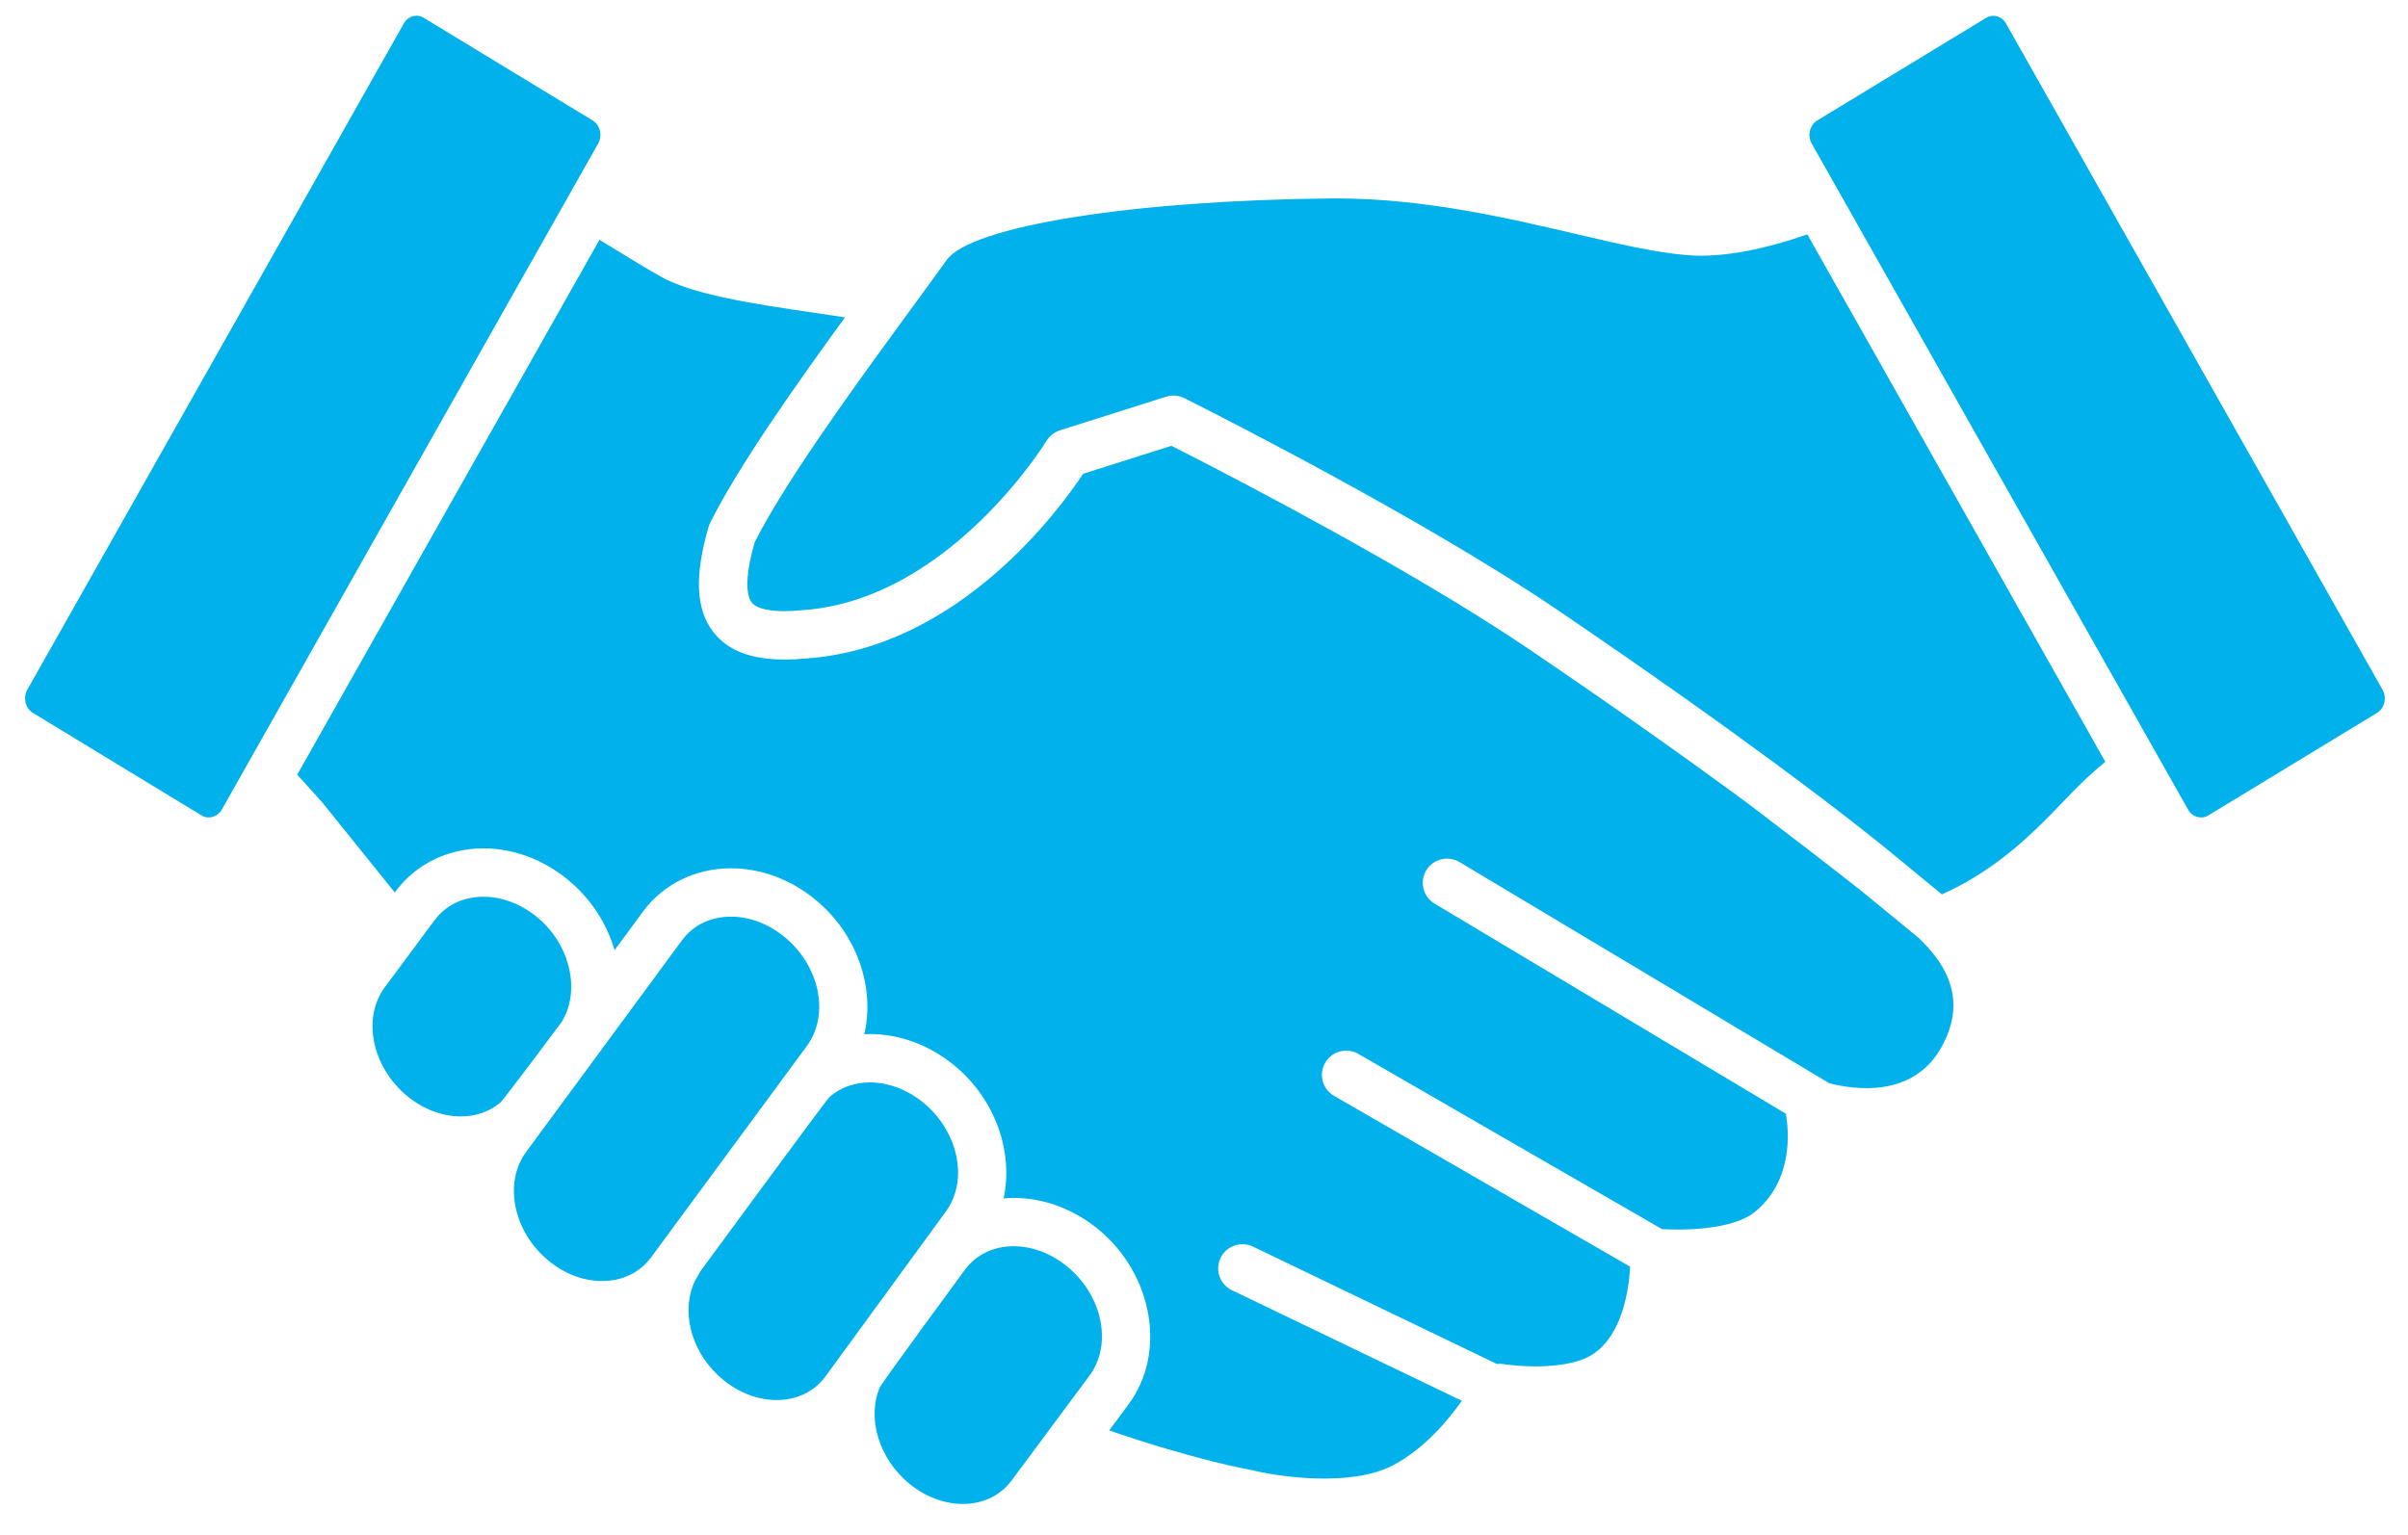
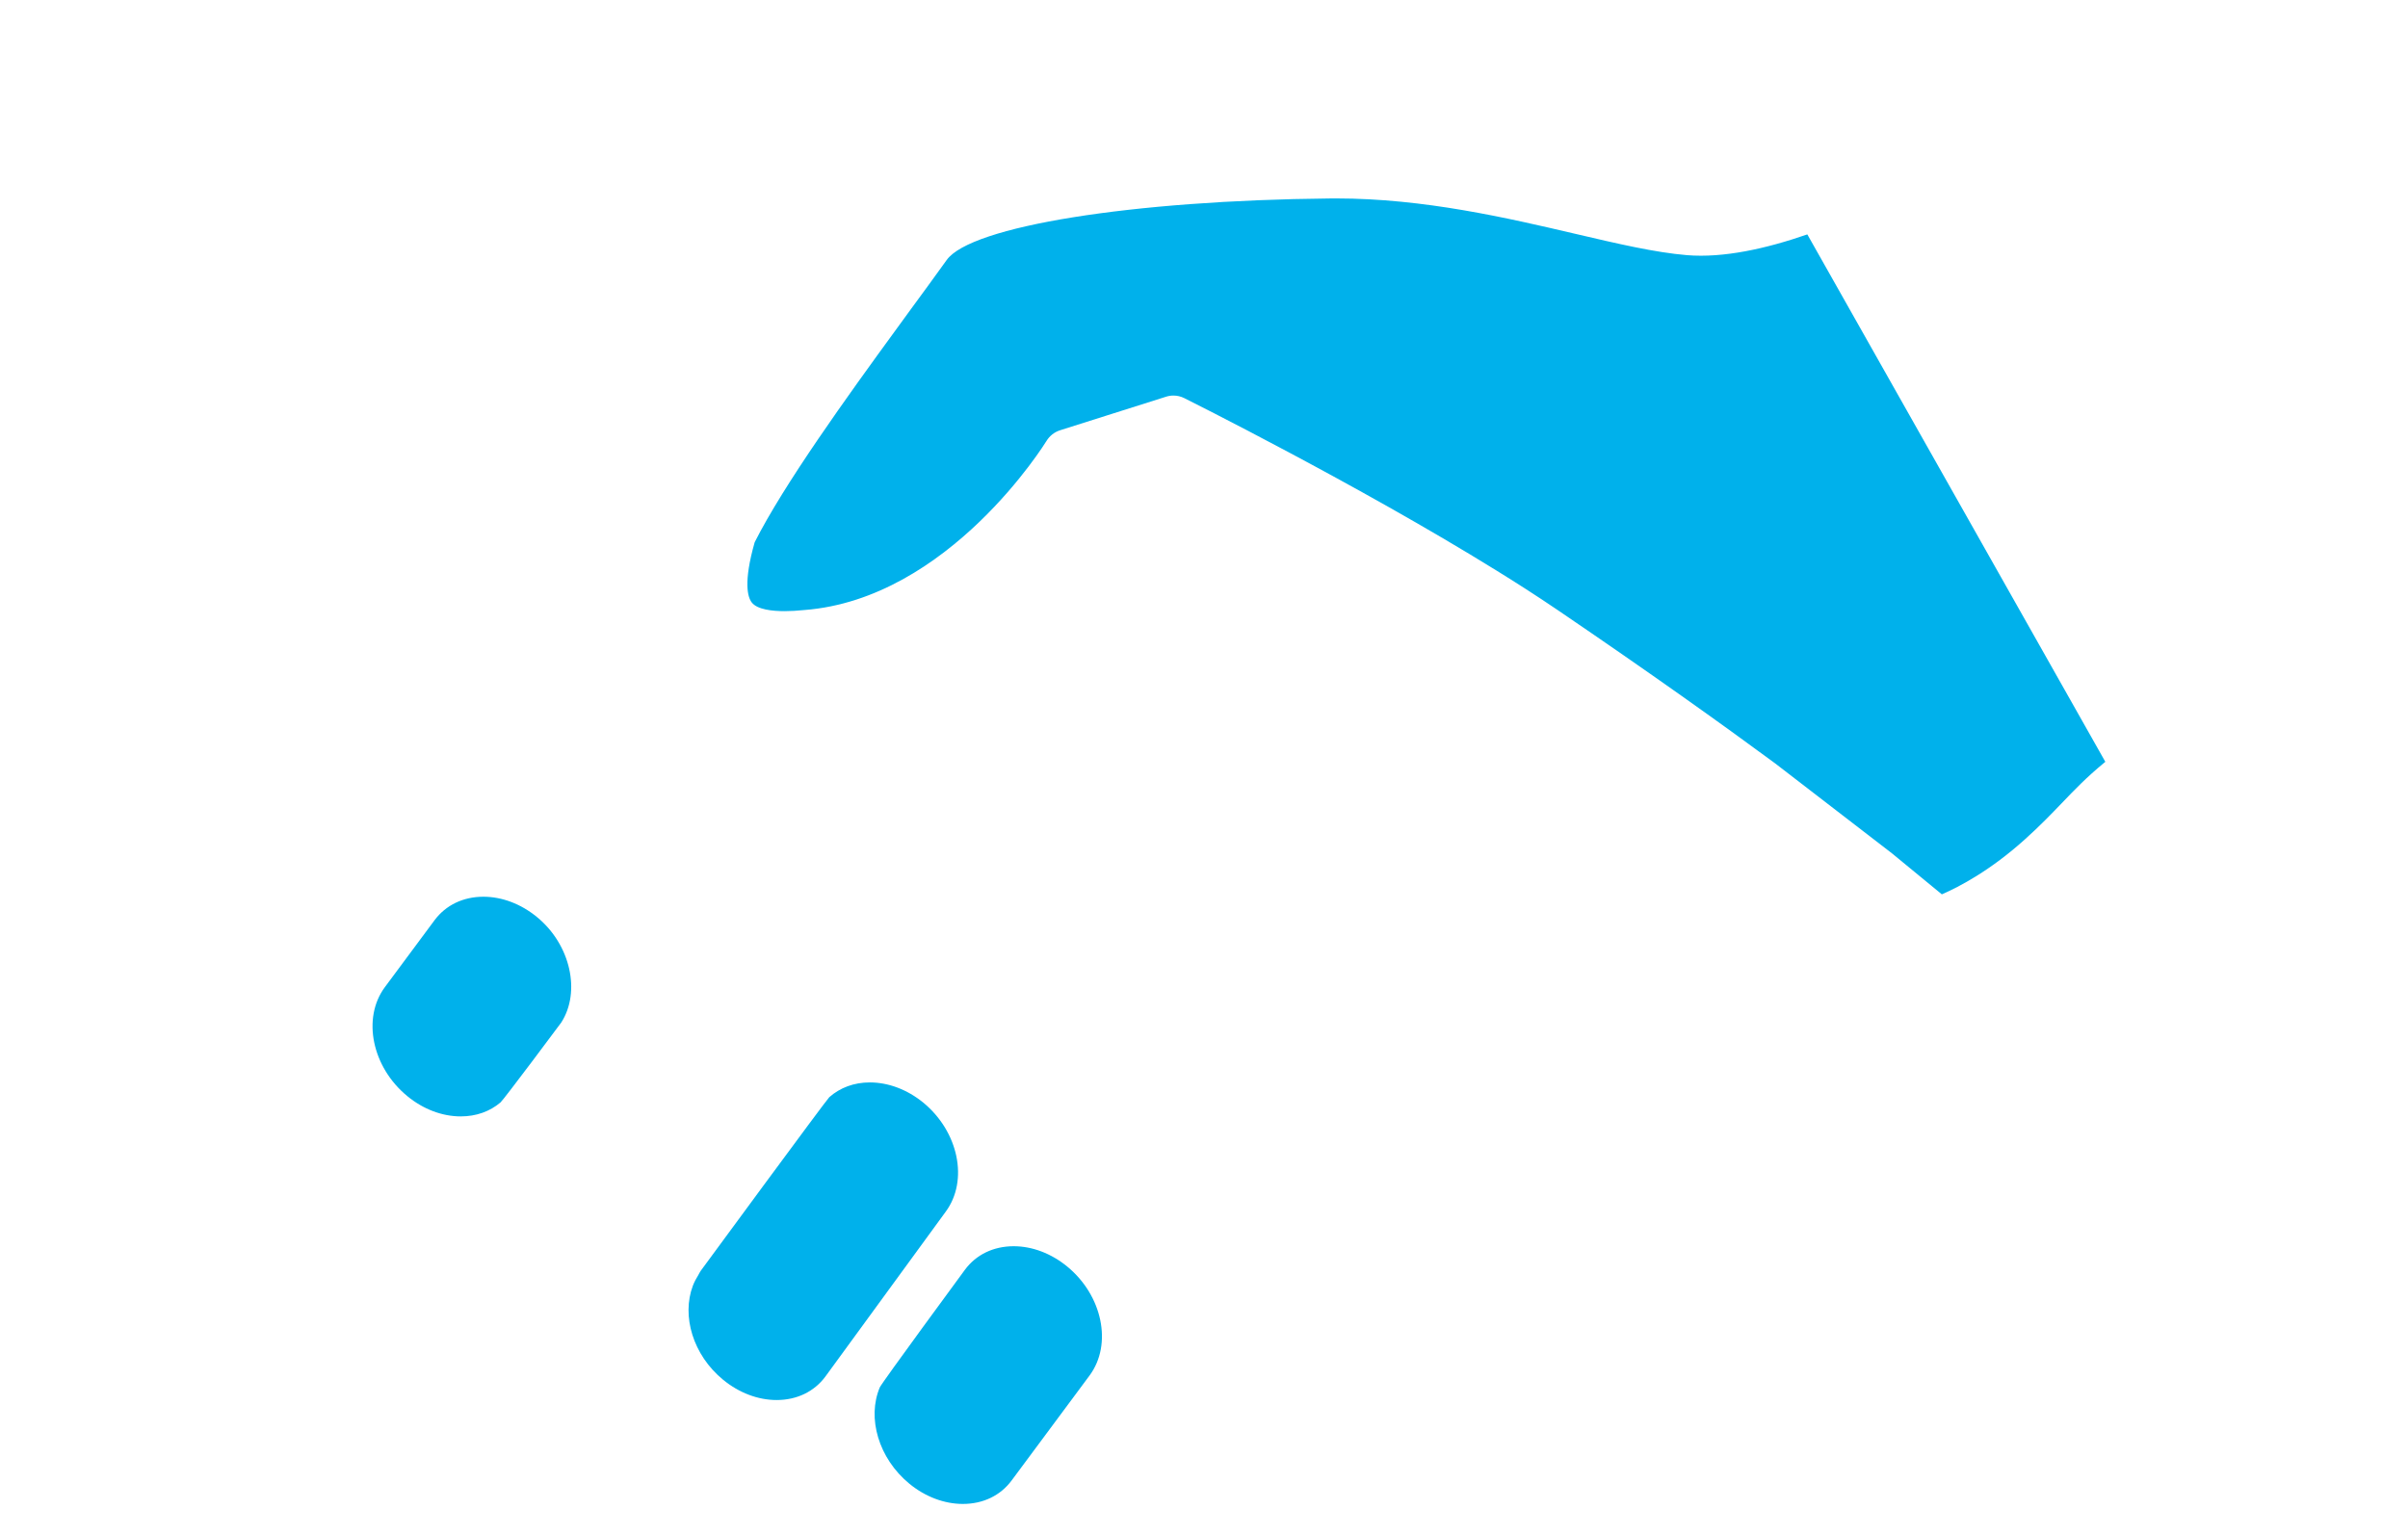
<svg xmlns="http://www.w3.org/2000/svg" width="69" height="44" viewBox="0 0 69 44" fill="none">
-   <path d="M53.354 25.547C52.439 24.827 51.276 23.933 50.177 23.097C48.658 21.973 46.571 20.477 43.845 18.627C43.513 18.401 43.161 18.172 42.8 17.941C42.608 17.819 42.418 17.699 42.226 17.579C38.811 15.455 34.623 13.312 33.566 12.777L31.037 13.579C30.369 14.588 27.495 18.532 23.173 18.866C22.935 18.89 22.7 18.903 22.482 18.903C21.507 18.903 20.835 18.639 20.425 18.095C19.937 17.447 19.899 16.493 20.306 15.095C20.318 15.056 20.333 15.017 20.352 14.98C21.15 13.376 22.785 11.06 24.212 9.096C23.937 9.054 23.65 9.012 23.355 8.968C21.639 8.716 19.865 8.454 18.927 7.925C18.52 7.694 17.879 7.306 17.178 6.873L8.517 22.202L9.245 23.011C9.275 23.047 10.121 24.096 11.312 25.579L11.334 25.549C11.918 24.765 12.836 24.315 13.853 24.315C14.707 24.315 15.564 24.632 16.268 25.211C16.936 25.756 17.389 26.474 17.61 27.233L18.426 26.124C19.01 25.337 19.929 24.886 20.947 24.886C21.801 24.886 22.659 25.204 23.362 25.783C24.565 26.767 25.077 28.312 24.766 29.645C24.82 29.643 24.872 29.636 24.925 29.636C25.778 29.636 26.636 29.954 27.341 30.532C28.529 31.508 29.044 33.028 28.758 34.348C28.854 34.339 28.95 34.333 29.049 34.333C29.901 34.333 30.759 34.65 31.464 35.227C33.038 36.517 33.433 38.768 32.343 40.243L31.783 40.998C34.307 41.863 35.778 42.116 35.803 42.121C35.822 42.125 35.843 42.13 35.862 42.133C36.581 42.314 38.712 42.642 39.933 41.988C40.815 41.516 41.484 40.721 41.889 40.148L35.298 36.978C34.953 36.811 34.807 36.397 34.975 36.052C35.142 35.707 35.557 35.563 35.905 35.729L42.893 39.093C42.946 39.089 42.998 39.084 43.053 39.093C43.531 39.17 44.934 39.275 45.638 38.816C46.496 38.256 46.676 36.943 46.711 36.304L38.226 31.408C37.893 31.215 37.779 30.791 37.973 30.459C38.166 30.127 38.59 30.014 38.924 30.206L47.623 35.227C48.231 35.267 49.645 35.25 50.276 34.742C51.399 33.831 51.256 32.394 51.173 31.92L41.107 25.898C40.777 25.701 40.671 25.273 40.868 24.946C41.067 24.617 41.496 24.512 41.824 24.709L52.418 31.047C53.151 31.235 54.832 31.475 55.642 29.995C56.245 28.89 56.026 27.874 54.978 26.881L53.353 25.548L53.354 25.547Z" fill="#00B1EB" />
-   <path d="M23.12 29.978C23.78 29.083 23.492 27.683 22.478 26.853C22.022 26.478 21.479 26.272 20.947 26.272C20.366 26.272 19.868 26.512 19.546 26.944L15.079 33.012C14.42 33.902 14.709 35.302 15.721 36.136C16.175 36.509 16.719 36.716 17.25 36.716C17.832 36.716 18.33 36.477 18.652 36.042L18.66 36.032L23.121 29.978H23.12Z" fill="#00B1EB" />
  <path d="M26.456 31.602C26 31.229 25.456 31.023 24.925 31.023C24.471 31.023 24.071 31.174 23.763 31.446C23.678 31.522 20.08 36.421 20.08 36.421C20.052 36.458 20.035 36.503 20.011 36.542C19.95 36.64 19.895 36.742 19.854 36.849C19.526 37.717 19.856 38.836 20.72 39.545C21.177 39.92 21.721 40.126 22.253 40.126C22.834 40.126 23.33 39.886 23.651 39.453L27.099 34.728C27.758 33.835 27.469 32.435 26.456 31.602L26.456 31.602Z" fill="#00B1EB" />
  <path d="M30.579 36.299C30.123 35.925 29.579 35.718 29.048 35.718C28.468 35.718 27.971 35.958 27.649 36.393C27.649 36.393 25.264 39.636 25.21 39.763C24.841 40.637 25.172 41.796 26.057 42.524C26.513 42.899 27.059 43.104 27.59 43.104C28.17 43.104 28.667 42.865 28.988 42.431L31.223 39.42C31.881 38.529 31.592 37.129 30.579 36.299Z" fill="#00B1EB" />
  <path d="M16.084 29.304C16.648 28.424 16.349 27.07 15.385 26.282C14.928 25.907 14.384 25.701 13.853 25.701C13.272 25.701 12.775 25.941 12.452 26.374L11.027 28.294C10.37 29.182 10.659 30.585 11.671 31.416C12.127 31.791 12.671 31.997 13.202 31.997C13.645 31.997 14.038 31.855 14.342 31.596C14.434 31.517 16.063 29.336 16.084 29.304H16.084Z" fill="#00B1EB" />
-   <path d="M48.339 7.313C47.425 7.236 46.362 6.988 45.129 6.699C43.202 6.249 40.804 5.687 38.288 5.687L38.114 5.688C32.438 5.742 27.816 6.484 27.126 7.453C26.964 7.679 26.776 7.938 26.576 8.213C26.427 8.416 26.275 8.625 26.11 8.849C25.985 9.022 25.849 9.207 25.717 9.389C24.258 11.387 22.46 13.888 21.625 15.541C21.295 16.7 21.428 17.117 21.538 17.263C21.695 17.473 22.138 17.516 22.481 17.516C22.657 17.516 22.845 17.505 23.048 17.484C27.199 17.164 29.96 12.681 29.988 12.636C30.076 12.493 30.213 12.384 30.373 12.333L31.749 11.897L33.413 11.37C33.482 11.348 33.553 11.337 33.624 11.337C33.731 11.337 33.837 11.362 33.934 11.41C33.991 11.439 38.903 13.888 42.871 16.346C43.154 16.521 43.432 16.695 43.703 16.87C44.022 17.075 44.331 17.279 44.627 17.48C47.299 19.295 49.349 20.76 50.863 21.877C53.09 23.52 54.142 24.399 54.213 24.457L54.214 24.458L55.643 25.633C55.648 25.629 55.654 25.627 55.659 25.625C56.128 25.421 57.03 24.956 58.038 24.043C58.468 23.655 58.777 23.333 59.075 23.023C59.44 22.641 59.785 22.281 60.292 21.863C60.303 21.854 60.316 21.844 60.327 21.834L51.788 6.718C50.602 7.129 49.383 7.399 48.338 7.313L48.339 7.313Z" fill="#00B1EB" />
-   <path d="M17.139 4.115C17.268 3.884 17.197 3.582 16.984 3.453L12.14 0.509C12.077 0.471 12.009 0.451 11.937 0.451C11.786 0.451 11.649 0.534 11.572 0.672L0.782 19.769C0.654 19.998 0.726 20.3 0.94 20.431L5.783 23.375C5.973 23.49 6.237 23.412 6.352 23.21L17.139 4.115Z" fill="#00B1EB" />
-   <path d="M68.271 19.77L57.482 0.675C57.403 0.535 57.267 0.453 57.117 0.453C57.045 0.453 56.978 0.472 56.915 0.51L52.072 3.453C51.857 3.584 51.785 3.887 51.914 4.115L62.702 23.21C62.817 23.415 63.076 23.491 63.273 23.374L68.113 20.432C68.328 20.301 68.4 19.998 68.272 19.769L68.271 19.77Z" fill="#00B1EB" />
+   <path d="M48.339 7.313C47.425 7.236 46.362 6.988 45.129 6.699C43.202 6.249 40.804 5.687 38.288 5.687L38.114 5.688C32.438 5.742 27.816 6.484 27.126 7.453C26.964 7.679 26.776 7.938 26.576 8.213C26.427 8.416 26.275 8.625 26.11 8.849C25.985 9.022 25.849 9.207 25.717 9.389C24.258 11.387 22.46 13.888 21.625 15.541C21.295 16.7 21.428 17.117 21.538 17.263C21.695 17.473 22.138 17.516 22.481 17.516C22.657 17.516 22.845 17.505 23.048 17.484C27.199 17.164 29.96 12.681 29.988 12.636C30.076 12.493 30.213 12.384 30.373 12.333L31.749 11.897L33.413 11.37C33.482 11.348 33.553 11.337 33.624 11.337C33.731 11.337 33.837 11.362 33.934 11.41C33.991 11.439 38.903 13.888 42.871 16.346C43.154 16.521 43.432 16.695 43.703 16.87C44.022 17.075 44.331 17.279 44.627 17.48C47.299 19.295 49.349 20.76 50.863 21.877L54.214 24.458L55.643 25.633C55.648 25.629 55.654 25.627 55.659 25.625C56.128 25.421 57.03 24.956 58.038 24.043C58.468 23.655 58.777 23.333 59.075 23.023C59.44 22.641 59.785 22.281 60.292 21.863C60.303 21.854 60.316 21.844 60.327 21.834L51.788 6.718C50.602 7.129 49.383 7.399 48.338 7.313L48.339 7.313Z" fill="#00B1EB" />
</svg>